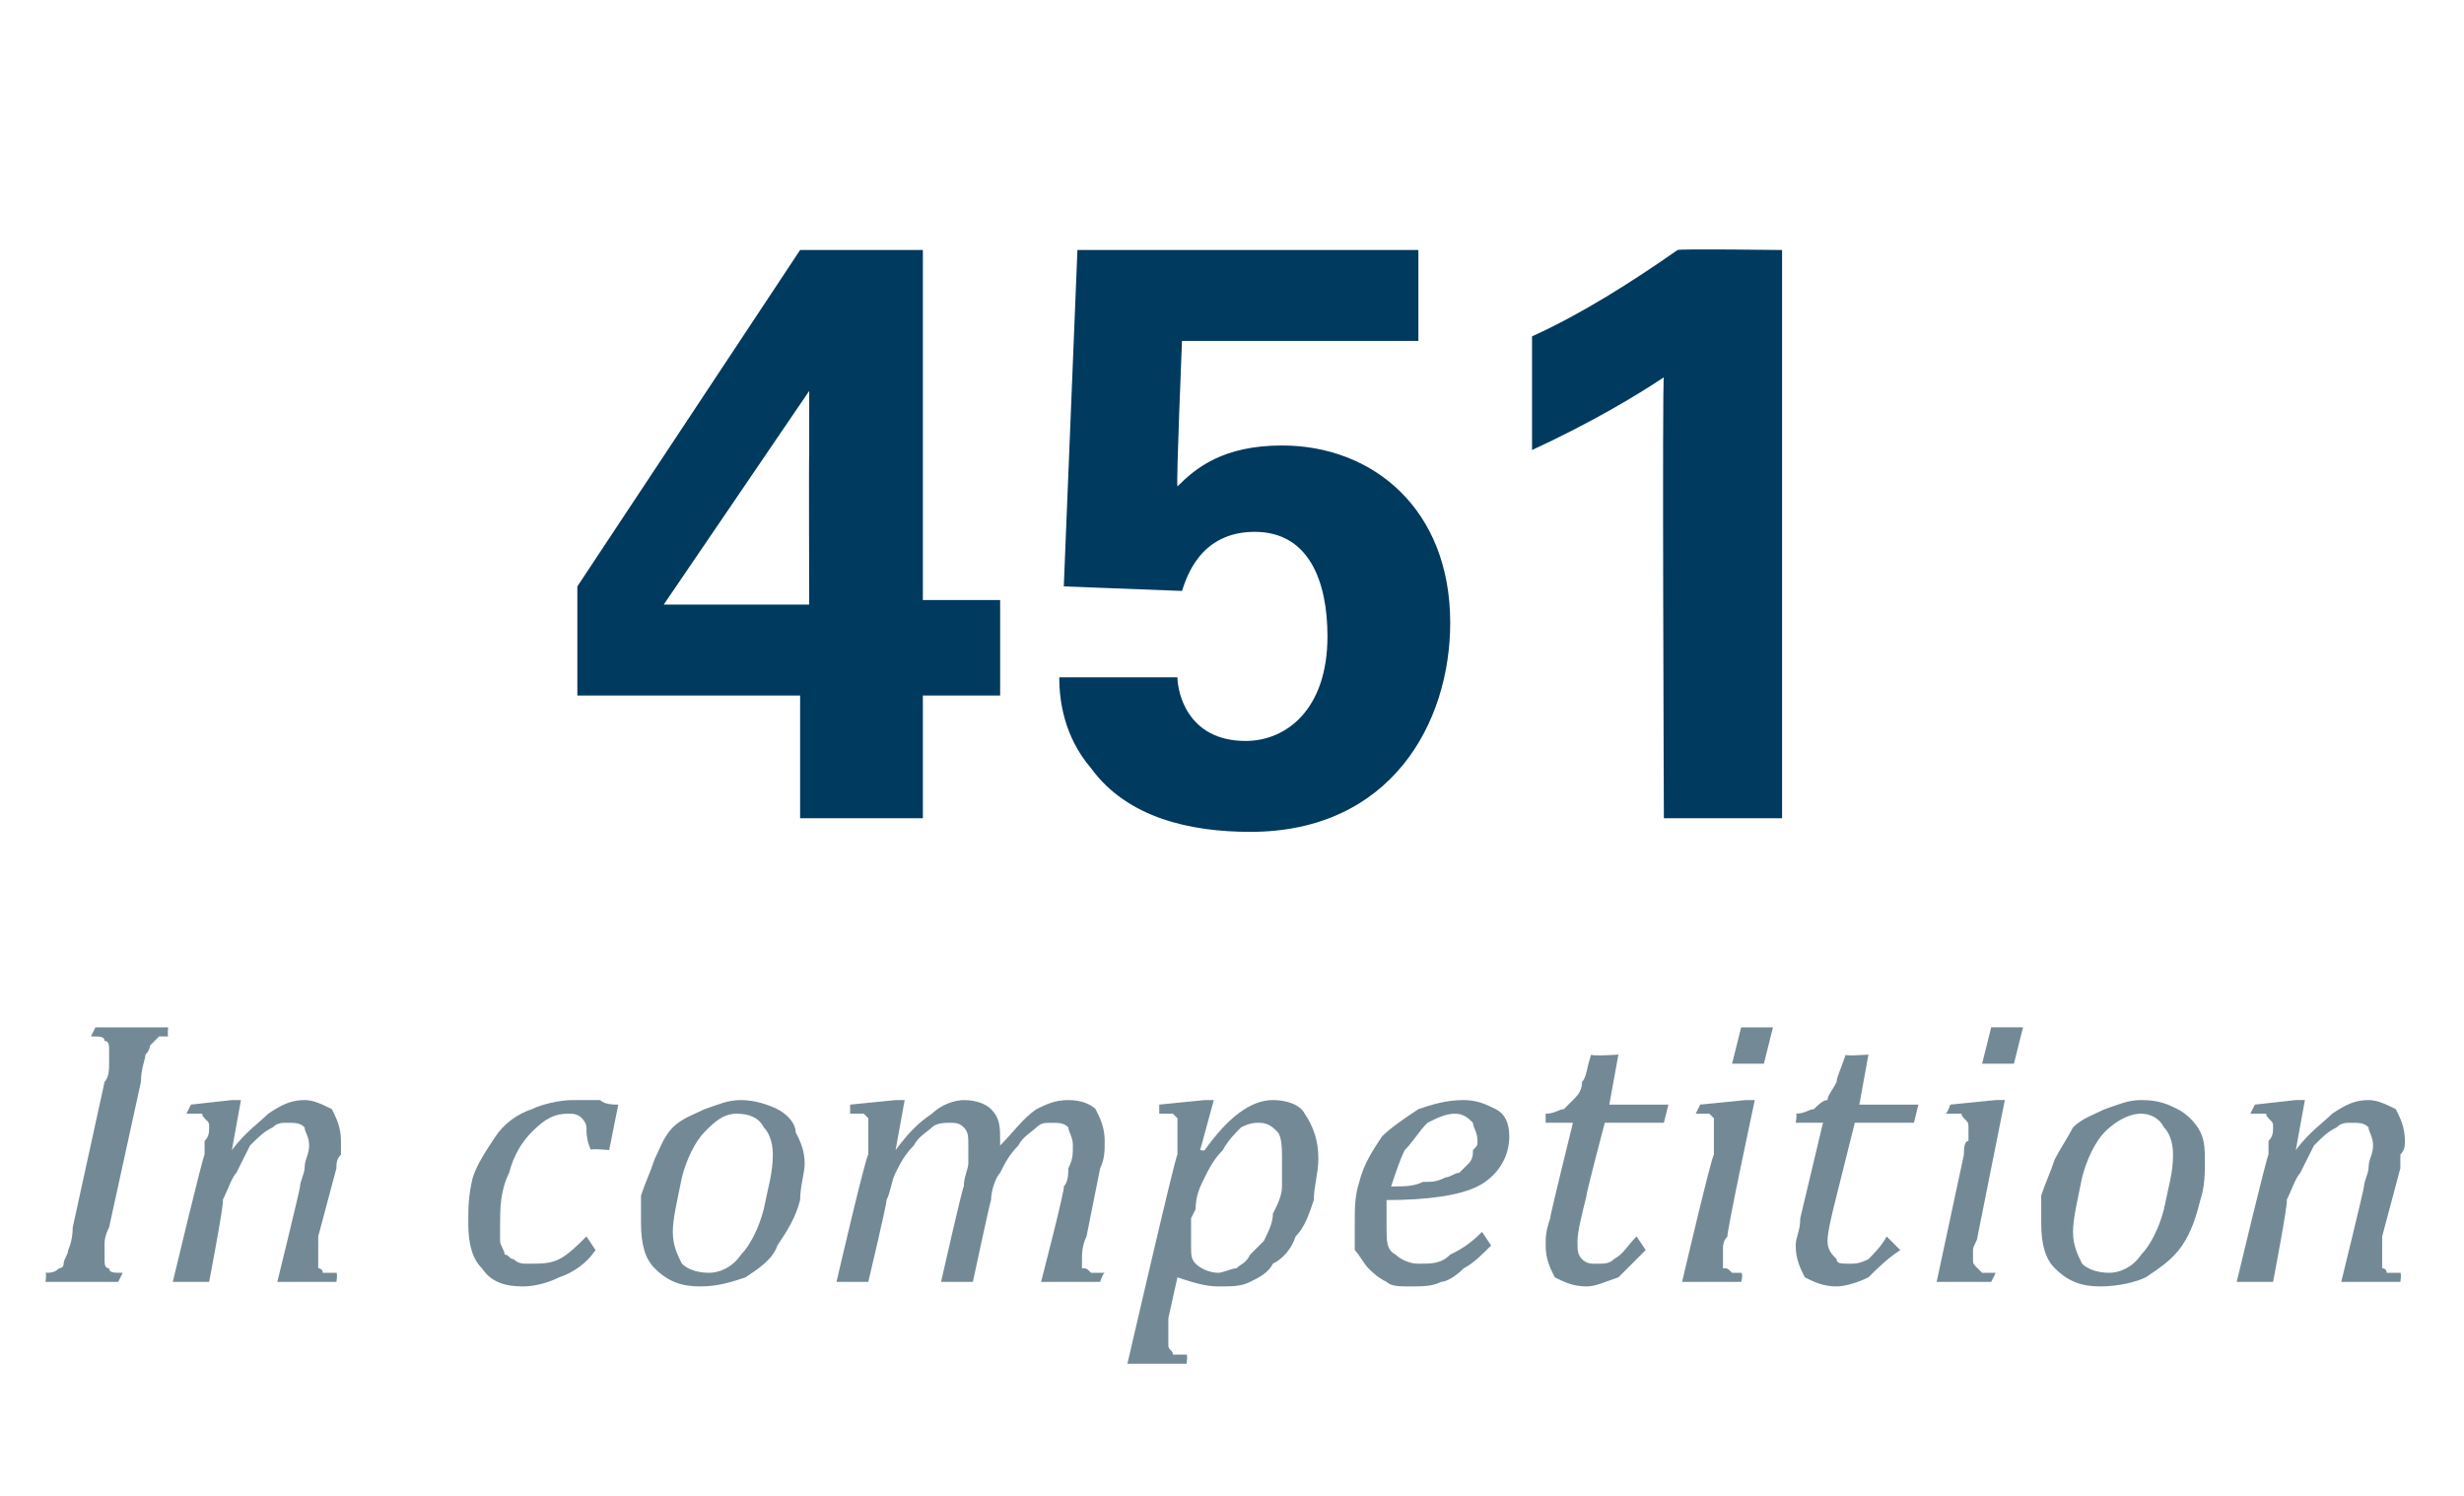
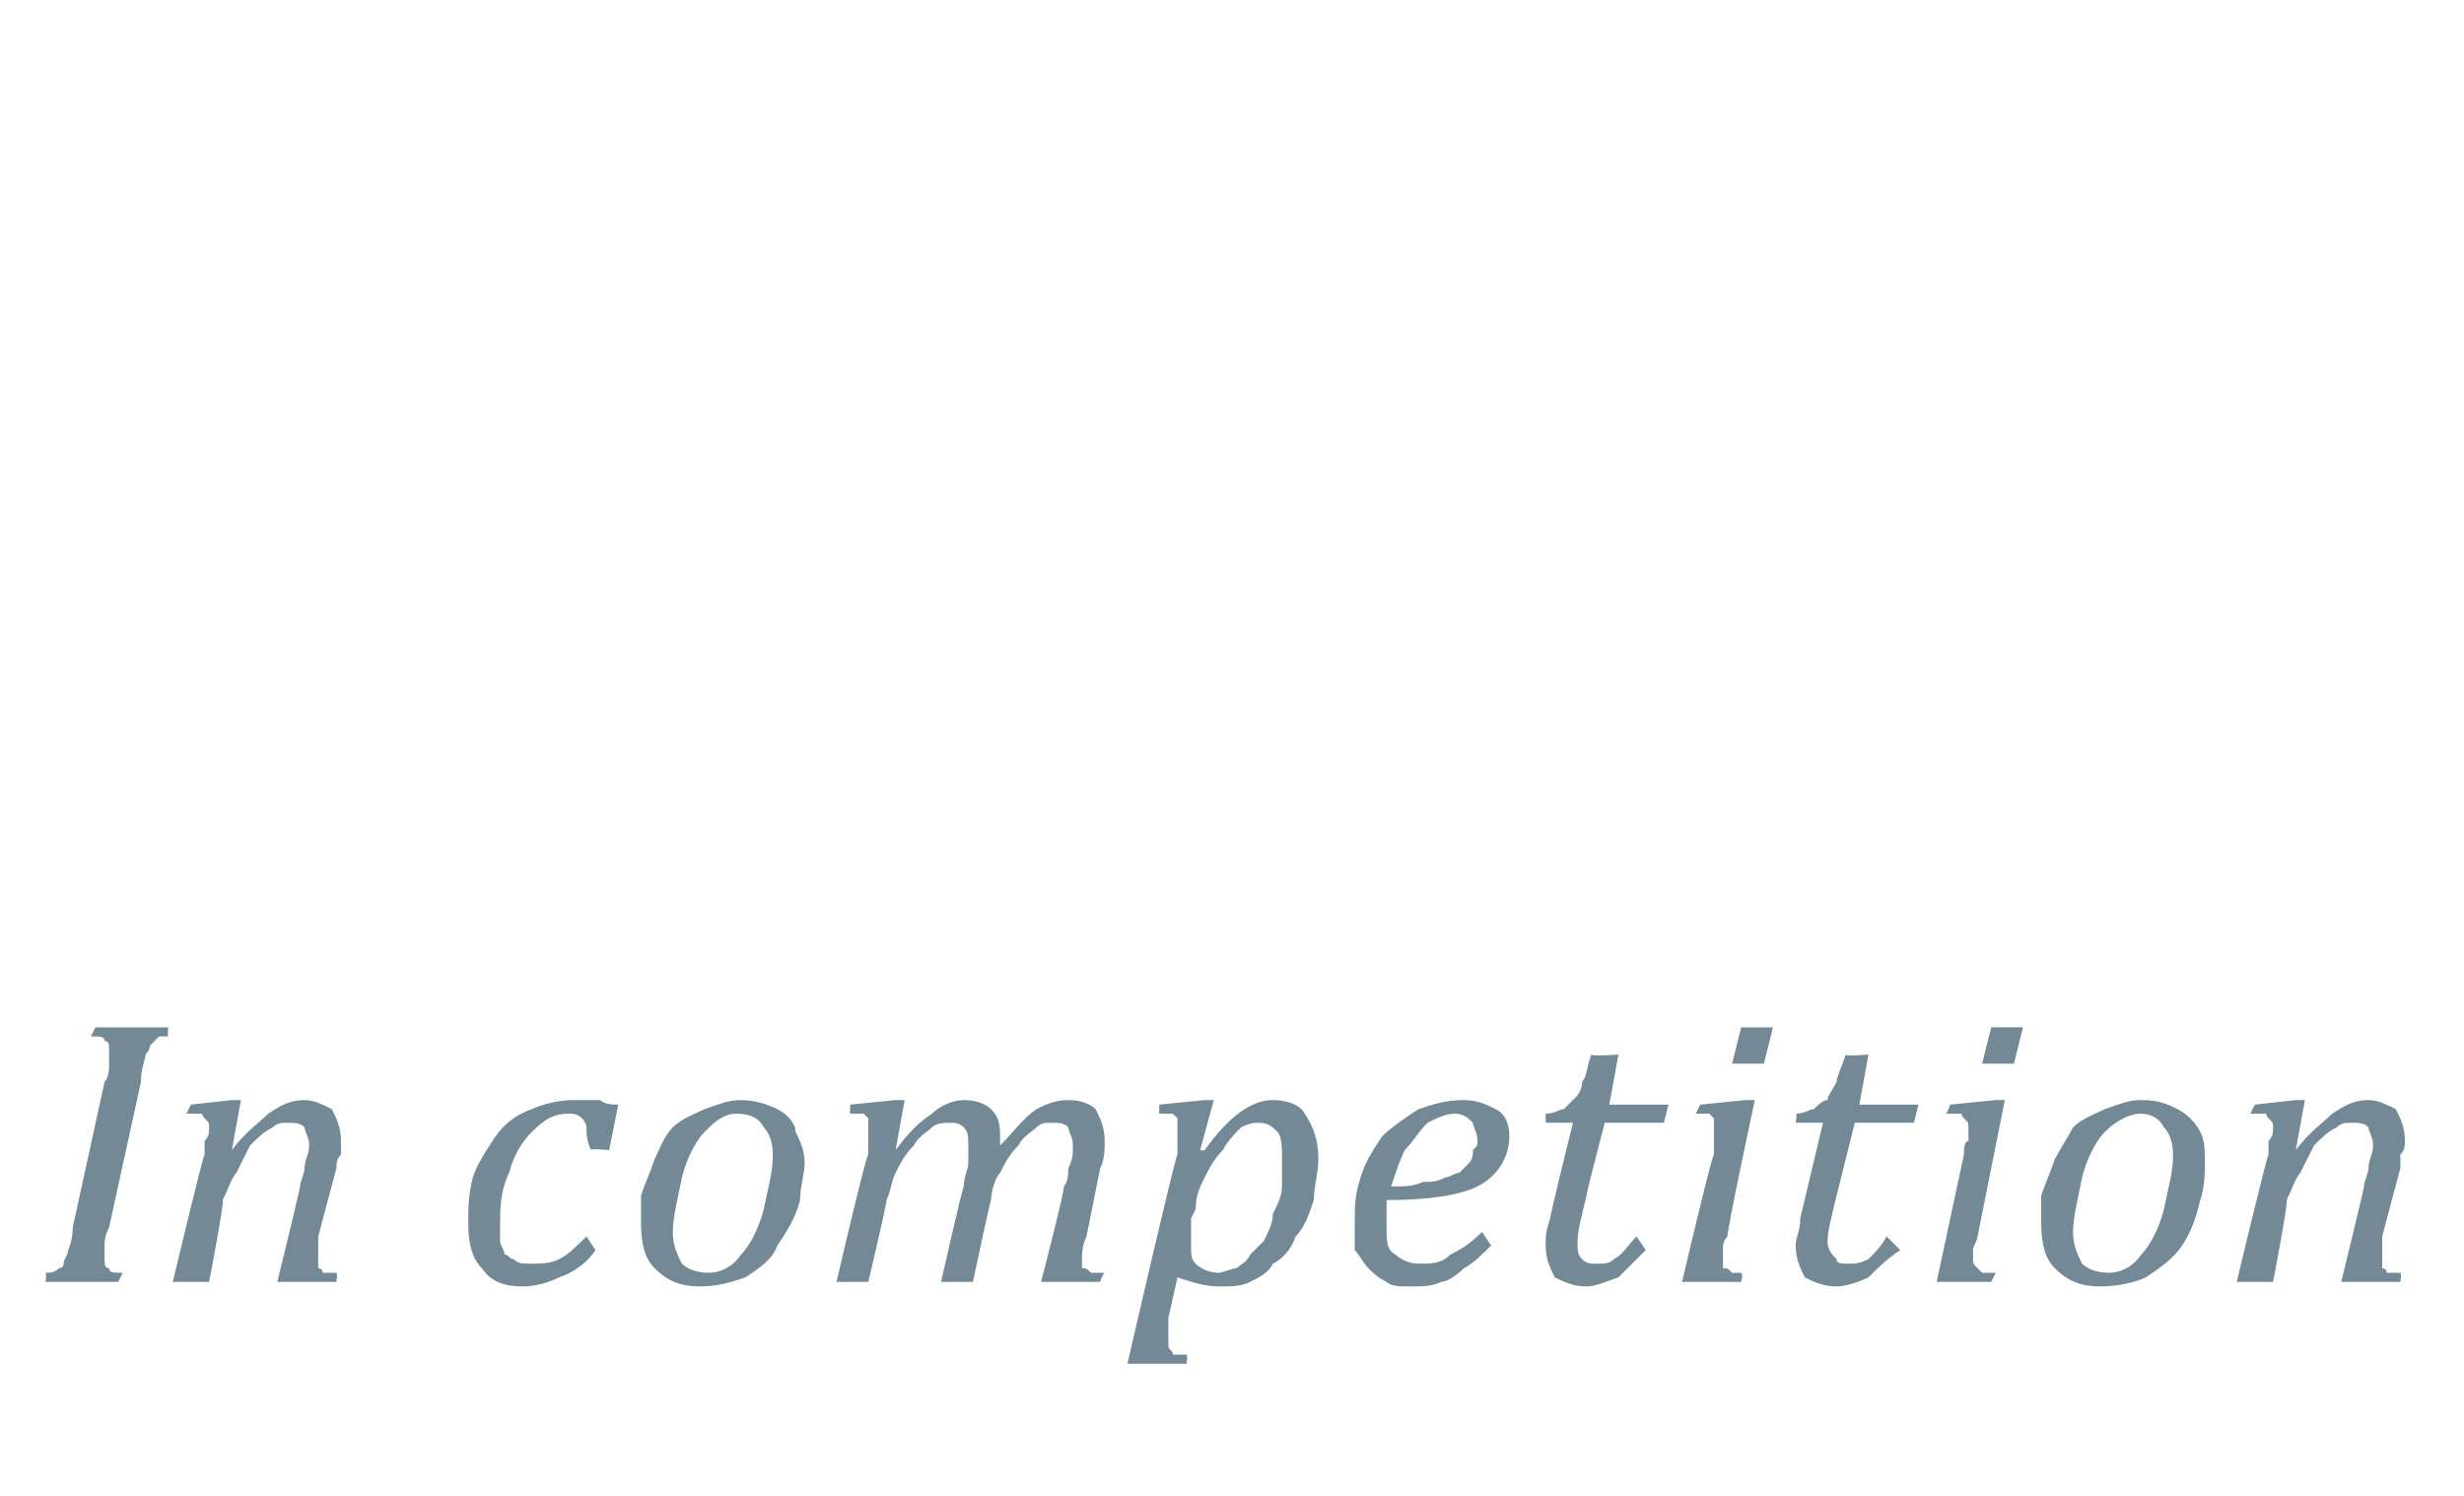
<svg xmlns="http://www.w3.org/2000/svg" version="1.1" width="54.2px" height="32.9px" viewBox="0 -5 54.2 32.9" style="top:-5px">
  <desc>451 In competition</desc>
  <defs />
  <g id="Polygon148398">
    <path d="m2.4 22c-.1.2-.1.3-.1.4v.3c0 .1 0 .2.1.2c0 .1.1.1.3.1l-.1.2H1s.03-.17 0-.2c.1 0 .2 0 .3-.1c0 0 .1 0 .1-.1c0-.1.1-.2.1-.3c0 0 .1-.2.1-.5l.7-3.2c.1-.1.1-.3.1-.4v-.3c0-.1 0-.2-.1-.2c0-.1-.1-.1-.3-.1l.1-.2h1.6s-.02.17 0 .2h-.2l-.2.2s0 .1-.1.2c0 .1-.1.3-.1.6L2.4 22zm5 1.2H6.1s.51-2.08.5-2.1c0-.1.1-.3.1-.4c0-.2.1-.3.1-.5c0-.2-.1-.3-.1-.4c-.1-.1-.2-.1-.4-.1c-.1 0-.2 0-.3.1c-.2.1-.3.2-.5.4l-.3.6c-.1.1-.2.4-.3.6c.04.03-.3 1.8-.3 1.8h-.8s.67-2.8.7-2.8v-.3c.1-.1.1-.2.1-.3c0-.1 0-.1-.1-.2s0-.1-.1-.1h-.3l.1-.2l.9-.1h.2l-.2 1.1s.02.02 0 0c.3-.4.6-.6.8-.8c.3-.2.5-.3.8-.3c.2 0 .4.1.6.2c.1.2.2.4.2.7v.3c-.1.1-.1.2-.1.3L7 22.2v.7s.1 0 .1.1h.3c.03.03 0 .2 0 .2zm5.6-2.9c-.1-.2-.1-.4-.1-.5c0-.1-.1-.2-.1-.2c-.1-.1-.2-.1-.3-.1c-.3 0-.5.1-.8.4c-.2.2-.4.5-.5.9c-.2.4-.2.8-.2 1.2v.3c0 .1.1.2.1.3c.1 0 .1.1.2.1c.1.1.2.1.3.1c.3 0 .5 0 .7-.1c.2-.1.4-.3.6-.5l.2.3c-.2.3-.5.5-.8.6c-.2.1-.5.2-.8.2c-.4 0-.7-.1-.9-.4c-.2-.2-.3-.5-.3-1c0-.3 0-.6.1-1c.1-.3.3-.6.5-.9c.2-.3.5-.5.8-.6c.2-.1.6-.2.9-.2h.6c.1.1.3.1.4.1l-.2 1s-.45-.04-.4 0zm2.4 3c-.4 0-.7-.1-1-.4c-.2-.2-.3-.5-.3-1v-.6c.1-.3.2-.5.3-.8c.1-.2.2-.5.4-.7c.2-.2.5-.3.7-.4c.3-.1.5-.2.8-.2c.3 0 .6.1.8.2c.2.1.4.3.4.5c.1.2.2.4.2.7c0 .2-.1.5-.1.8c-.1.4-.3.7-.5 1c-.1.3-.4.5-.7.7c-.3.1-.6.2-1 .2zm-.6-1.2c0 .3.1.5.2.7c.1.1.3.2.6.2c.2 0 .5-.1.7-.4c.2-.2.4-.6.5-1c.1-.5.2-.8.2-1.2c0-.3-.1-.5-.2-.6c-.1-.2-.3-.3-.6-.3c-.3 0-.5.2-.7.4c-.2.2-.4.6-.5 1c-.1.5-.2.9-.2 1.2zm7.2-2v.1c.3-.3.5-.6.8-.8c.2-.1.4-.2.7-.2c.3 0 .5.1.6.2c.1.2.2.4.2.7c0 .2 0 .4-.1.6l-.3 1.5c-.1.2-.1.4-.1.5v.2c.1 0 .1 0 .2.1h.3c-.05.03-.1.2-.1.2h-1.3s.54-2.08.5-2.1c.1-.1.1-.3.1-.4c.1-.2.1-.3.1-.5c0-.2-.1-.3-.1-.4c-.1-.1-.2-.1-.4-.1c-.1 0-.2 0-.3.1c-.1.1-.3.2-.4.4c-.2.2-.3.4-.4.6c-.1.1-.2.4-.2.6c-.02.02-.4 1.8-.4 1.8h-.7s.47-2.08.5-2.1c0-.2.1-.4.1-.5v-.4c0-.2 0-.3-.1-.4c-.1-.1-.2-.1-.3-.1c-.1 0-.3 0-.4.1c-.1.1-.3.2-.4.4c-.2.2-.3.4-.4.6c-.1.2-.1.4-.2.6c.02.03-.4 1.8-.4 1.8h-.7s.65-2.8.7-2.8v-.8l-.1-.1h-.3v-.2l1-.1h.2l-.2 1.1s0 .02 0 0c.3-.4.5-.6.8-.8c.2-.2.5-.3.7-.3c.3 0 .5.1.6.2c.2.2.2.4.2.7zm3.7 3.9v.6c0 .1.1.1.1.2h.3c.03.01 0 .2 0 .2h-1.3s1.06-4.6 1.1-4.6v-.8l-.1-.1h-.3v-.2l1-.1h.2l-.3 1.1s.1.02.1 0c.5-.7 1-1.1 1.5-1.1c.3 0 .6.1.7.3c.2.3.3.6.3 1c0 .3-.1.6-.1.9c-.1.3-.2.6-.4.8c-.1.3-.3.5-.5.6c-.1.2-.3.3-.5.4c-.2.1-.4.1-.7.1c-.3 0-.6-.1-.9-.2l-.2.9zm.5-2.2v.6c0 .2 0 .3.1.4c.1.1.3.2.5.2c.1 0 .3-.1.4-.1c.1-.1.2-.1.3-.3l.3-.3c.1-.2.2-.4.2-.6c.1-.2.2-.4.2-.6v-.6c0-.2 0-.5-.1-.6c-.1-.1-.2-.2-.4-.2c-.1 0-.2 0-.4.1c-.1.1-.3.3-.4.5c-.2.2-.3.4-.4.6c-.1.2-.2.4-.2.7l-.1.2zm6.6.6c-.2.2-.4.4-.6.5c-.2.2-.4.3-.5.3c-.2.1-.4.1-.7.1c-.2 0-.4 0-.5-.1c-.2-.1-.3-.2-.4-.3c-.1-.1-.2-.3-.3-.4v-.6c0-.3 0-.6.1-.9c.1-.4.3-.7.5-1c.2-.2.5-.4.8-.6c.3-.1.6-.2 1-.2c.3 0 .5.1.7.2c.2.1.3.3.3.6c0 .5-.3.9-.7 1.1c-.4.2-1.1.3-2 .3v.6c0 .3 0 .5.2.6c.1.1.3.2.5.2c.3 0 .5 0 .7-.2c.2-.1.4-.2.7-.5l.2.3zm-2.2-1.3c.3 0 .5 0 .7-.1c.2 0 .3 0 .5-.1c.1 0 .2-.1.3-.1l.2-.2c.1-.1.1-.2.1-.3c.1-.1.1-.1.1-.2c0-.2-.1-.3-.1-.4c-.1-.1-.2-.2-.4-.2c-.2 0-.4.1-.6.2c-.2.2-.3.4-.5.6c-.1.2-.2.5-.3.8zm5.6 1.4l-.6.6c-.3.1-.5.2-.7.2c-.3 0-.5-.1-.7-.2c-.1-.2-.2-.4-.2-.7c0-.2 0-.3.1-.6c-.03.04.5-2.1.5-2.1h-.6v-.2c.2 0 .3-.1.4-.1l.2-.2c.1-.1.2-.2.2-.4c.1-.1.1-.3.2-.6c.02.04.6 0 .6 0l-.2 1.1h1.3l-.1.4h-1.3s-.42 1.59-.4 1.6c-.1.4-.2.8-.2 1c0 .2 0 .3.1.4c.1.1.2.1.3.1c.2 0 .3 0 .4-.1c.2-.1.3-.3.5-.5l.2.3zm2.8-4.9l-.2.8h-.7l.2-.8h.7zm-1 4.6c-.1.1-.1.2-.1.3v.4c.1 0 .1 0 .2.1h.2c.05.03 0 .2 0 .2H37s.65-2.77.7-2.8v-.8l-.1-.1h-.3l.1-.2l1-.1h.2s-.64 2.99-.6 3zm3.8.3c-.3.2-.5.4-.7.6c-.2.1-.5.2-.7.2c-.3 0-.5-.1-.7-.2c-.1-.2-.2-.4-.2-.7c0-.2.1-.3.1-.6l.5-2.1h-.6s.04-.23 0-.2c.2 0 .3-.1.4-.1c.1-.1.2-.2.3-.2c0-.1.1-.2.2-.4c0-.1.1-.3.2-.6c-.04.04.5 0 .5 0l-.2 1.1h1.3l-.1.4h-1.3l-.4 1.6c-.1.4-.2.8-.2 1c0 .2.1.3.2.4c0 .1.1.1.3.1c.1 0 .2 0 .4-.1c.1-.1.3-.3.4-.5l.3.3zm2.7-4.9l-.2.8h-.7l.2-.8h.7zm-1 4.6c0 .1-.1.2-.1.3v.2c0 .1 0 .1.1.2l.1.1h.3l-.1.2h-1.2l.6-2.8c0-.1 0-.3.1-.3v-.3c0-.1 0-.1-.1-.2s0-.1-.1-.1h-.3c.04-.02.1-.2.1-.2l1-.1h.2l-.6 3zm2.7 1.1c-.4 0-.7-.1-1-.4c-.2-.2-.3-.5-.3-1v-.6c.1-.3.2-.5.3-.8c.1-.2.3-.5.4-.7c.2-.2.5-.3.7-.4c.3-.1.5-.2.8-.2c.4 0 .6.1.8.2c.2.1.4.3.5.5c.1.2.1.4.1.7c0 .2 0 .5-.1.8c-.1.4-.2.7-.4 1c-.2.3-.5.5-.8.7c-.2.1-.6.2-1 .2zm-.6-1.2c0 .3.1.5.2.7c.1.1.3.2.6.2c.2 0 .5-.1.7-.4c.2-.2.4-.6.5-1c.1-.5.2-.8.2-1.2c0-.3-.1-.5-.2-.6c-.1-.2-.3-.3-.5-.3c-.3 0-.6.2-.8.4c-.2.2-.4.6-.5 1c-.1.5-.2.9-.2 1.2zm7.2 1.1h-1.3s.51-2.08.5-2.1c0-.1.1-.3.1-.4c0-.2.1-.3.1-.5c0-.2-.1-.3-.1-.4c-.1-.1-.2-.1-.4-.1c-.1 0-.2 0-.3.1c-.2.1-.3.2-.5.4l-.3.6c-.1.1-.2.4-.3.6c.04.03-.3 1.8-.3 1.8h-.8s.67-2.8.7-2.8v-.3c.1-.1.1-.2.1-.3c0-.1 0-.1-.1-.2s0-.1-.1-.1h-.3l.1-.2l.9-.1h.2l-.2 1.1s.02.02 0 0c.3-.4.6-.6.8-.8c.3-.2.5-.3.8-.3c.2 0 .4.1.6.2c.1.2.2.4.2.7c0 .1 0 .2-.1.3v.3l-.4 1.5v.7s.1 0 .1.1h.3c.03.03 0 .2 0 .2z" stroke="none" fill="#738a96" />
  </g>
  <g id="Polygon148397">
-     <path d="m12.7 10.3V7.9L17.6.5h2.7v7.7h1.7v2.1h-1.7v2.7h-2.7v-2.7h-4.9zm1.9-2h3.2s-.01-3.33 0-3.3V3.6l-3.2 4.7zm11.3 1.6c0 .3.2 1.4 1.5 1.4c.9 0 1.8-.7 1.8-2.3c0-1.2-.4-2.3-1.6-2.3c-1.2 0-1.5 1-1.6 1.3l-2.6-.1l.3-7.4h7.5v2H26s-.13 3.15-.1 3.2c.4-.4 1-.9 2.3-.9c2 0 3.7 1.4 3.7 3.9c0 2.2-1.3 4.6-4.4 4.6c-1.3 0-2.7-.3-3.5-1.4c-.6-.7-.7-1.5-.7-2h2.6zm7.8-7.5c1.1-.5 2.2-1.2 3.2-1.9c.05-.03 2.3 0 2.3 0V13h-2.6s-.04-9.74 0-9.7c-.6.4-1.6 1-2.9 1.6V2.4z" stroke="none" fill="#003a5e" />
-   </g>
+     </g>
</svg>